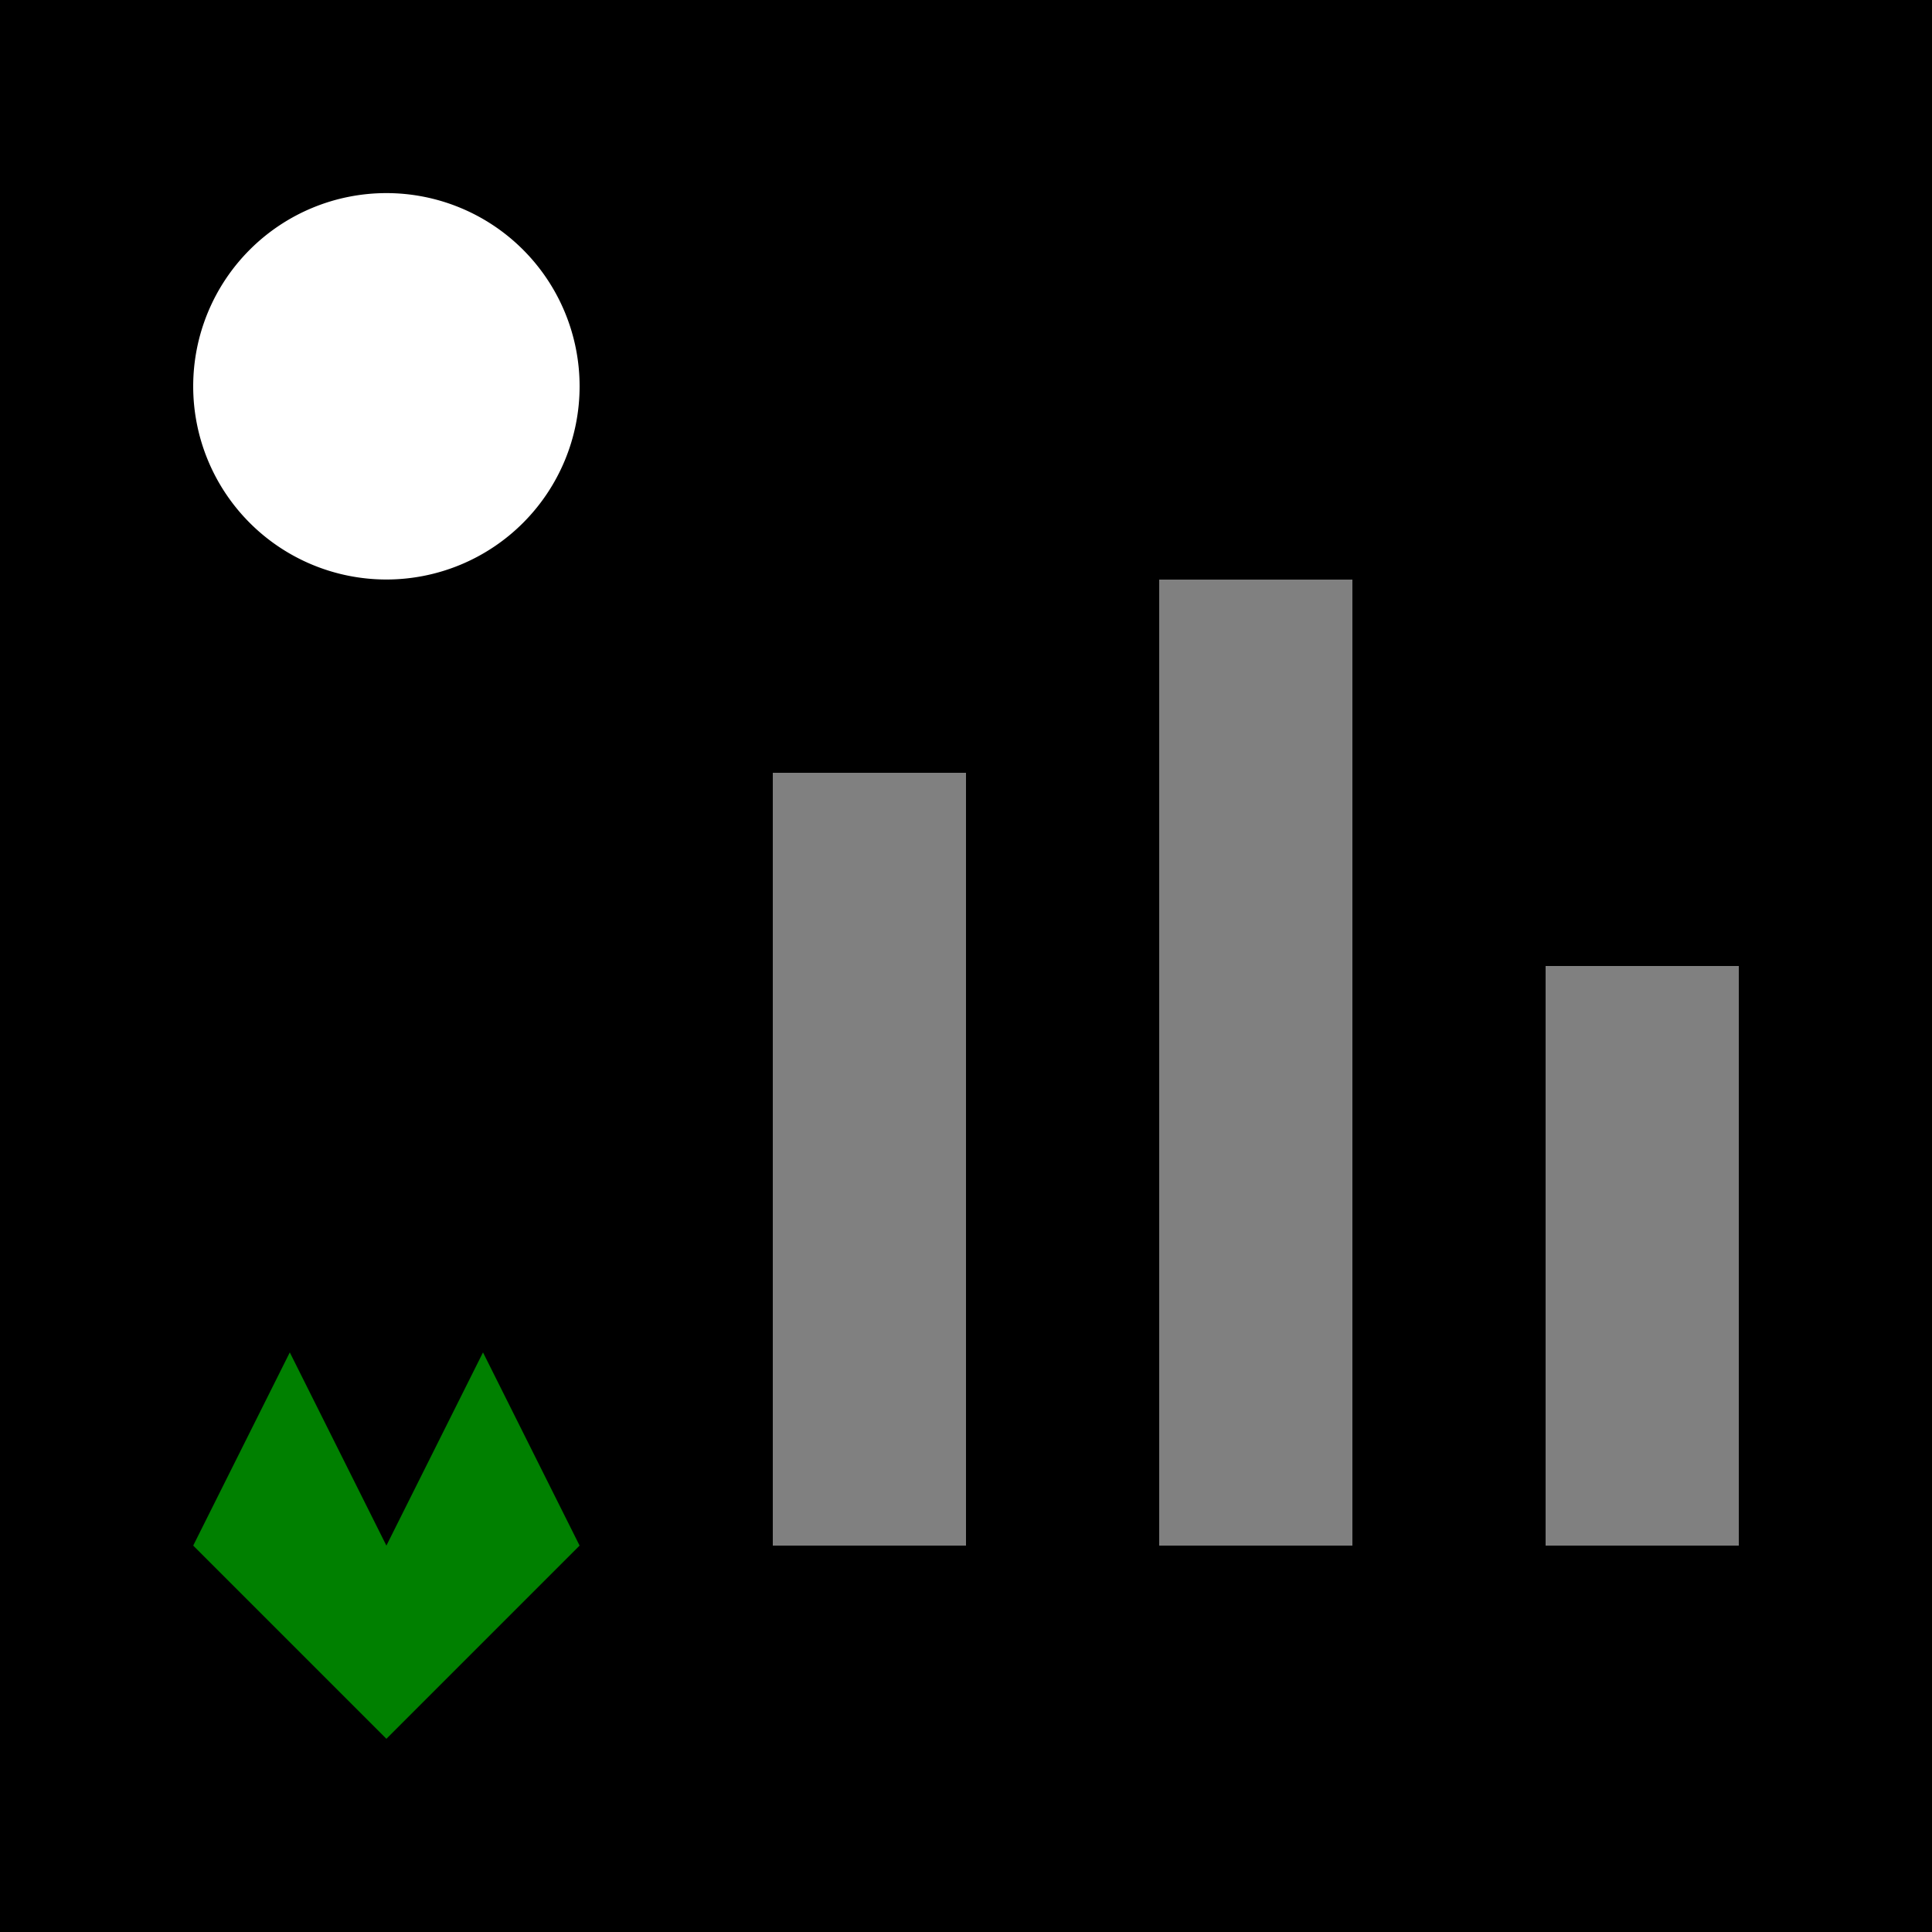
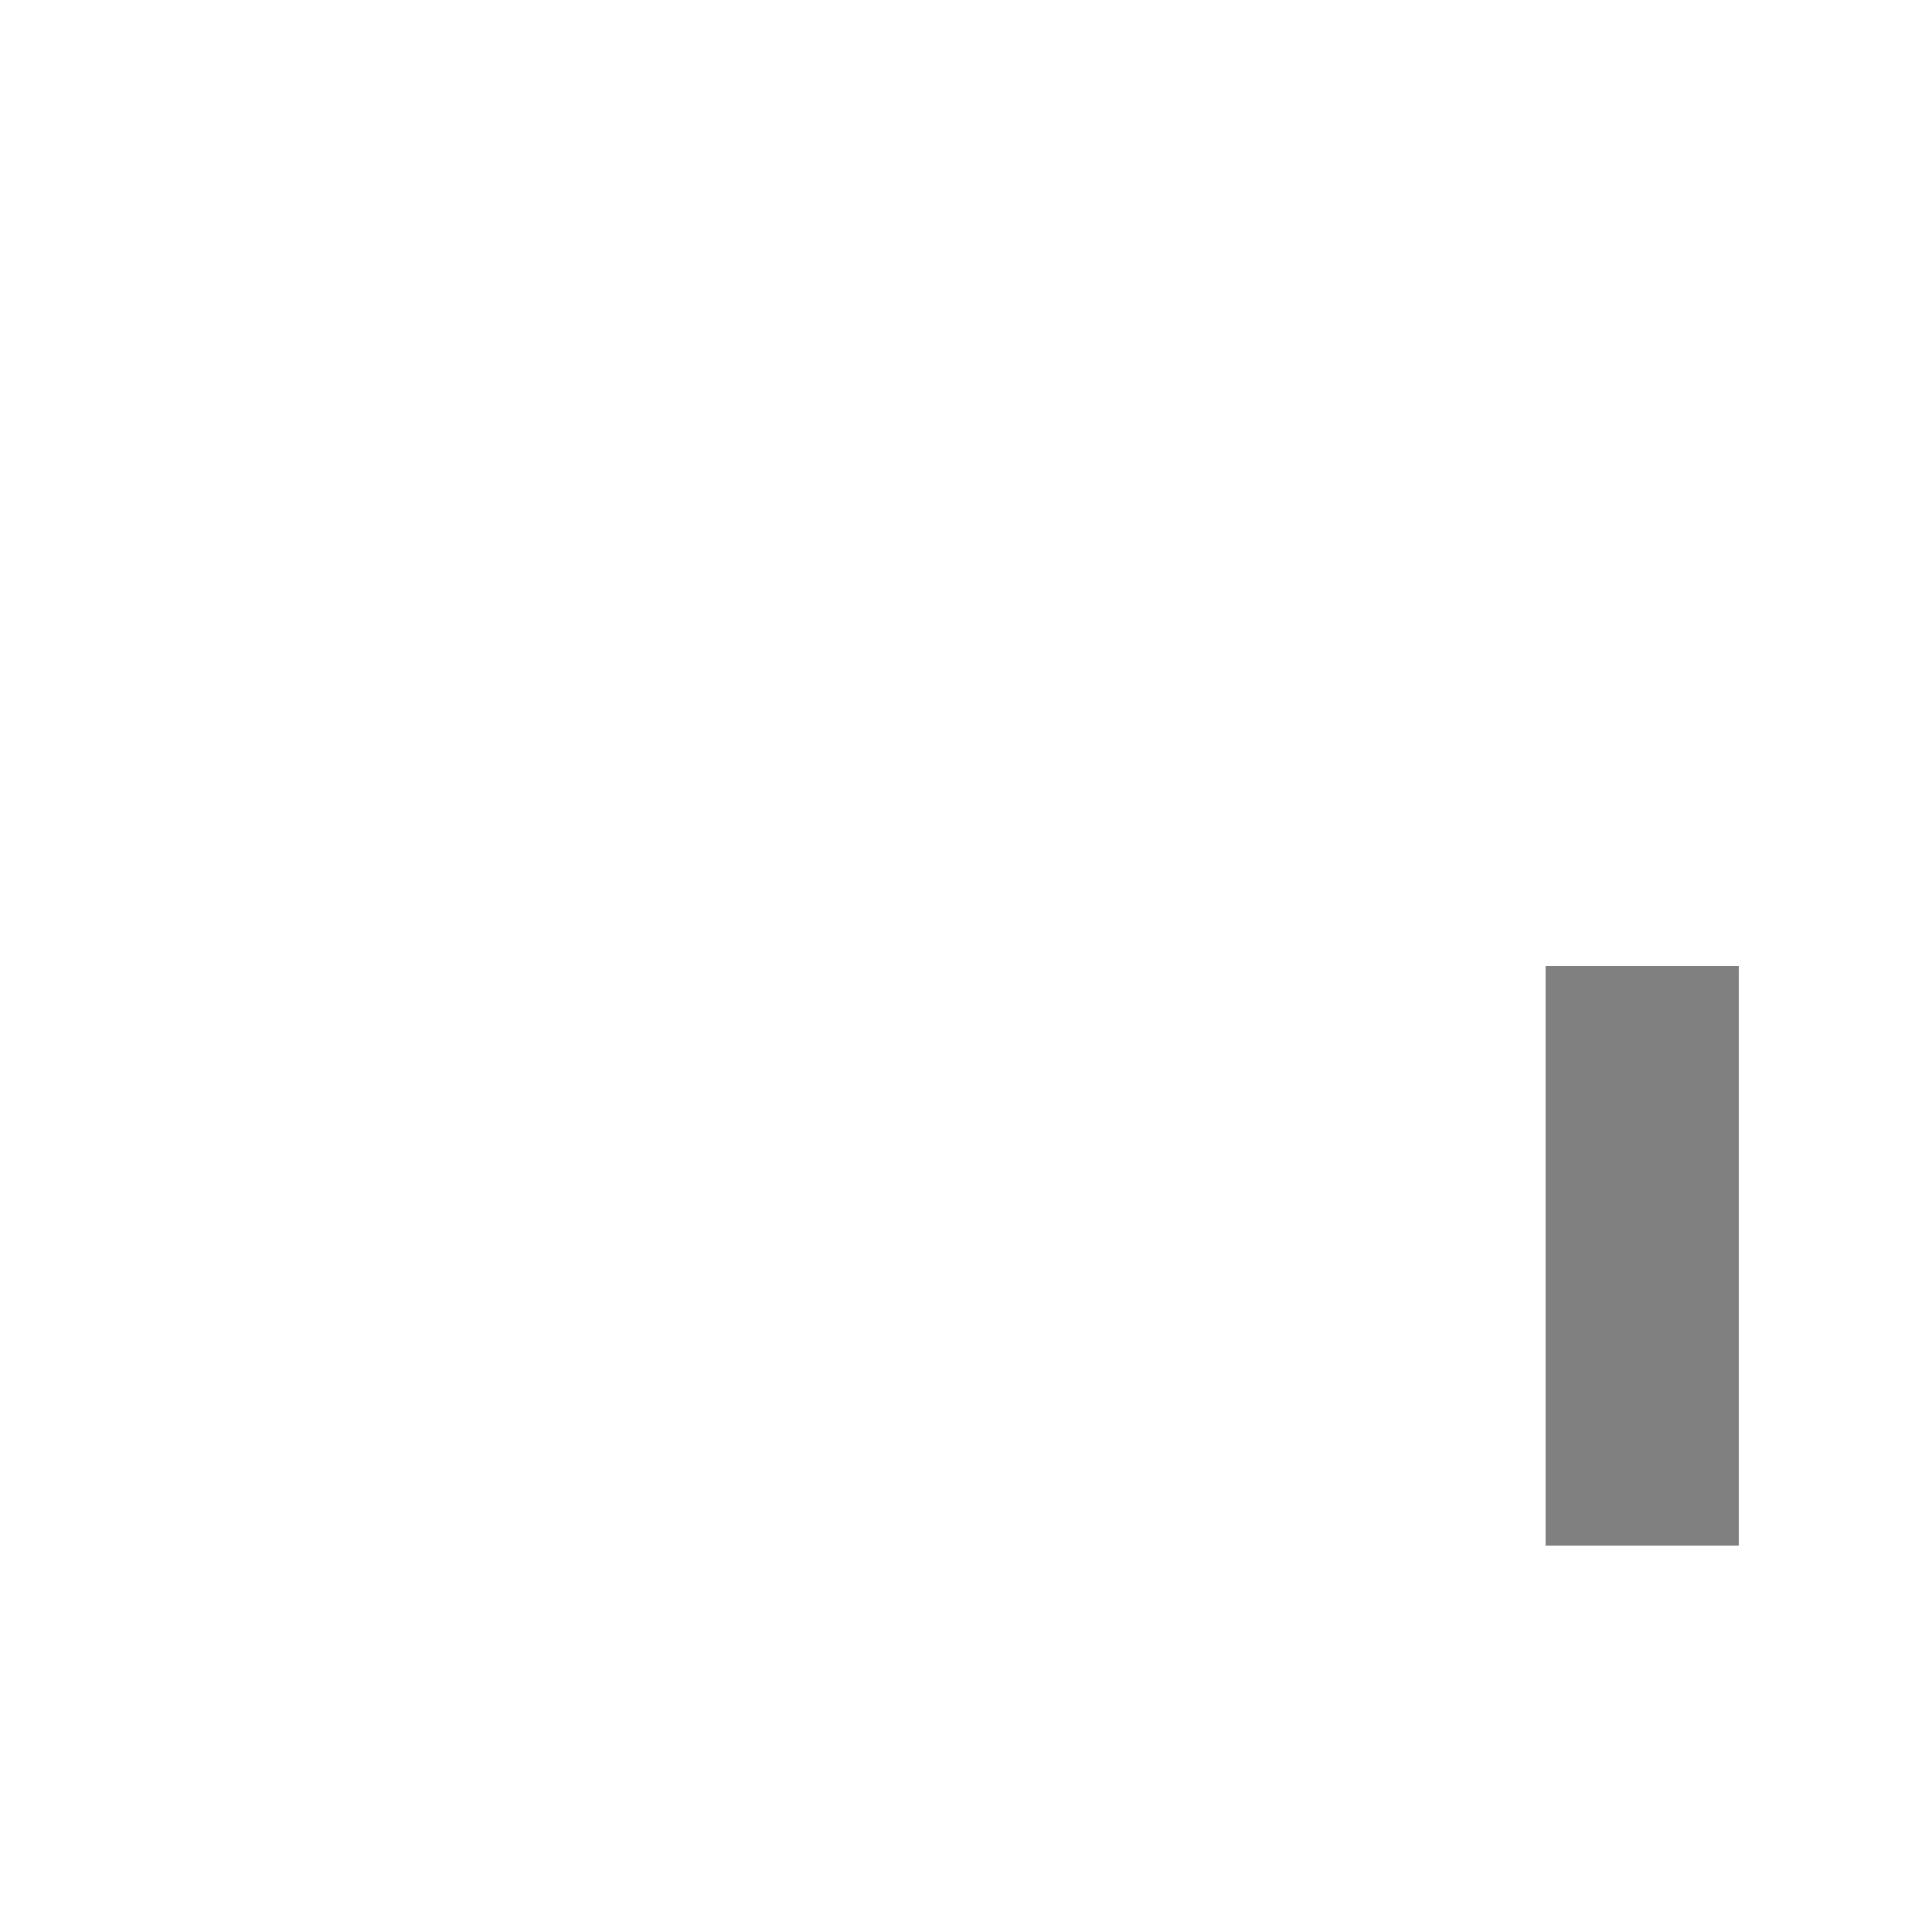
<svg xmlns="http://www.w3.org/2000/svg" width="500" height="500">
  <defs />
  <g>
-     <rect fill="black" stroke="none" x="0" y="0" width="512" height="512" />
    <path fill="white" stroke="none" paint-order="stroke fill markers" d=" M 150 100 A 50 50 0 1 1 150 99.95" />
-     <rect fill="gray" stroke="none" x="200" y="200" width="50" height="200" />
-     <rect fill="gray" stroke="none" x="300" y="150" width="50" height="250" />
    <rect fill="gray" stroke="none" x="400" y="250" width="50" height="150" />
-     <path fill="green" stroke="none" paint-order="stroke fill markers" d=" M 50 400 L 75 350 L 100 400 L 125 350 L 150 400 L 100 450 Z" />
  </g>
</svg>